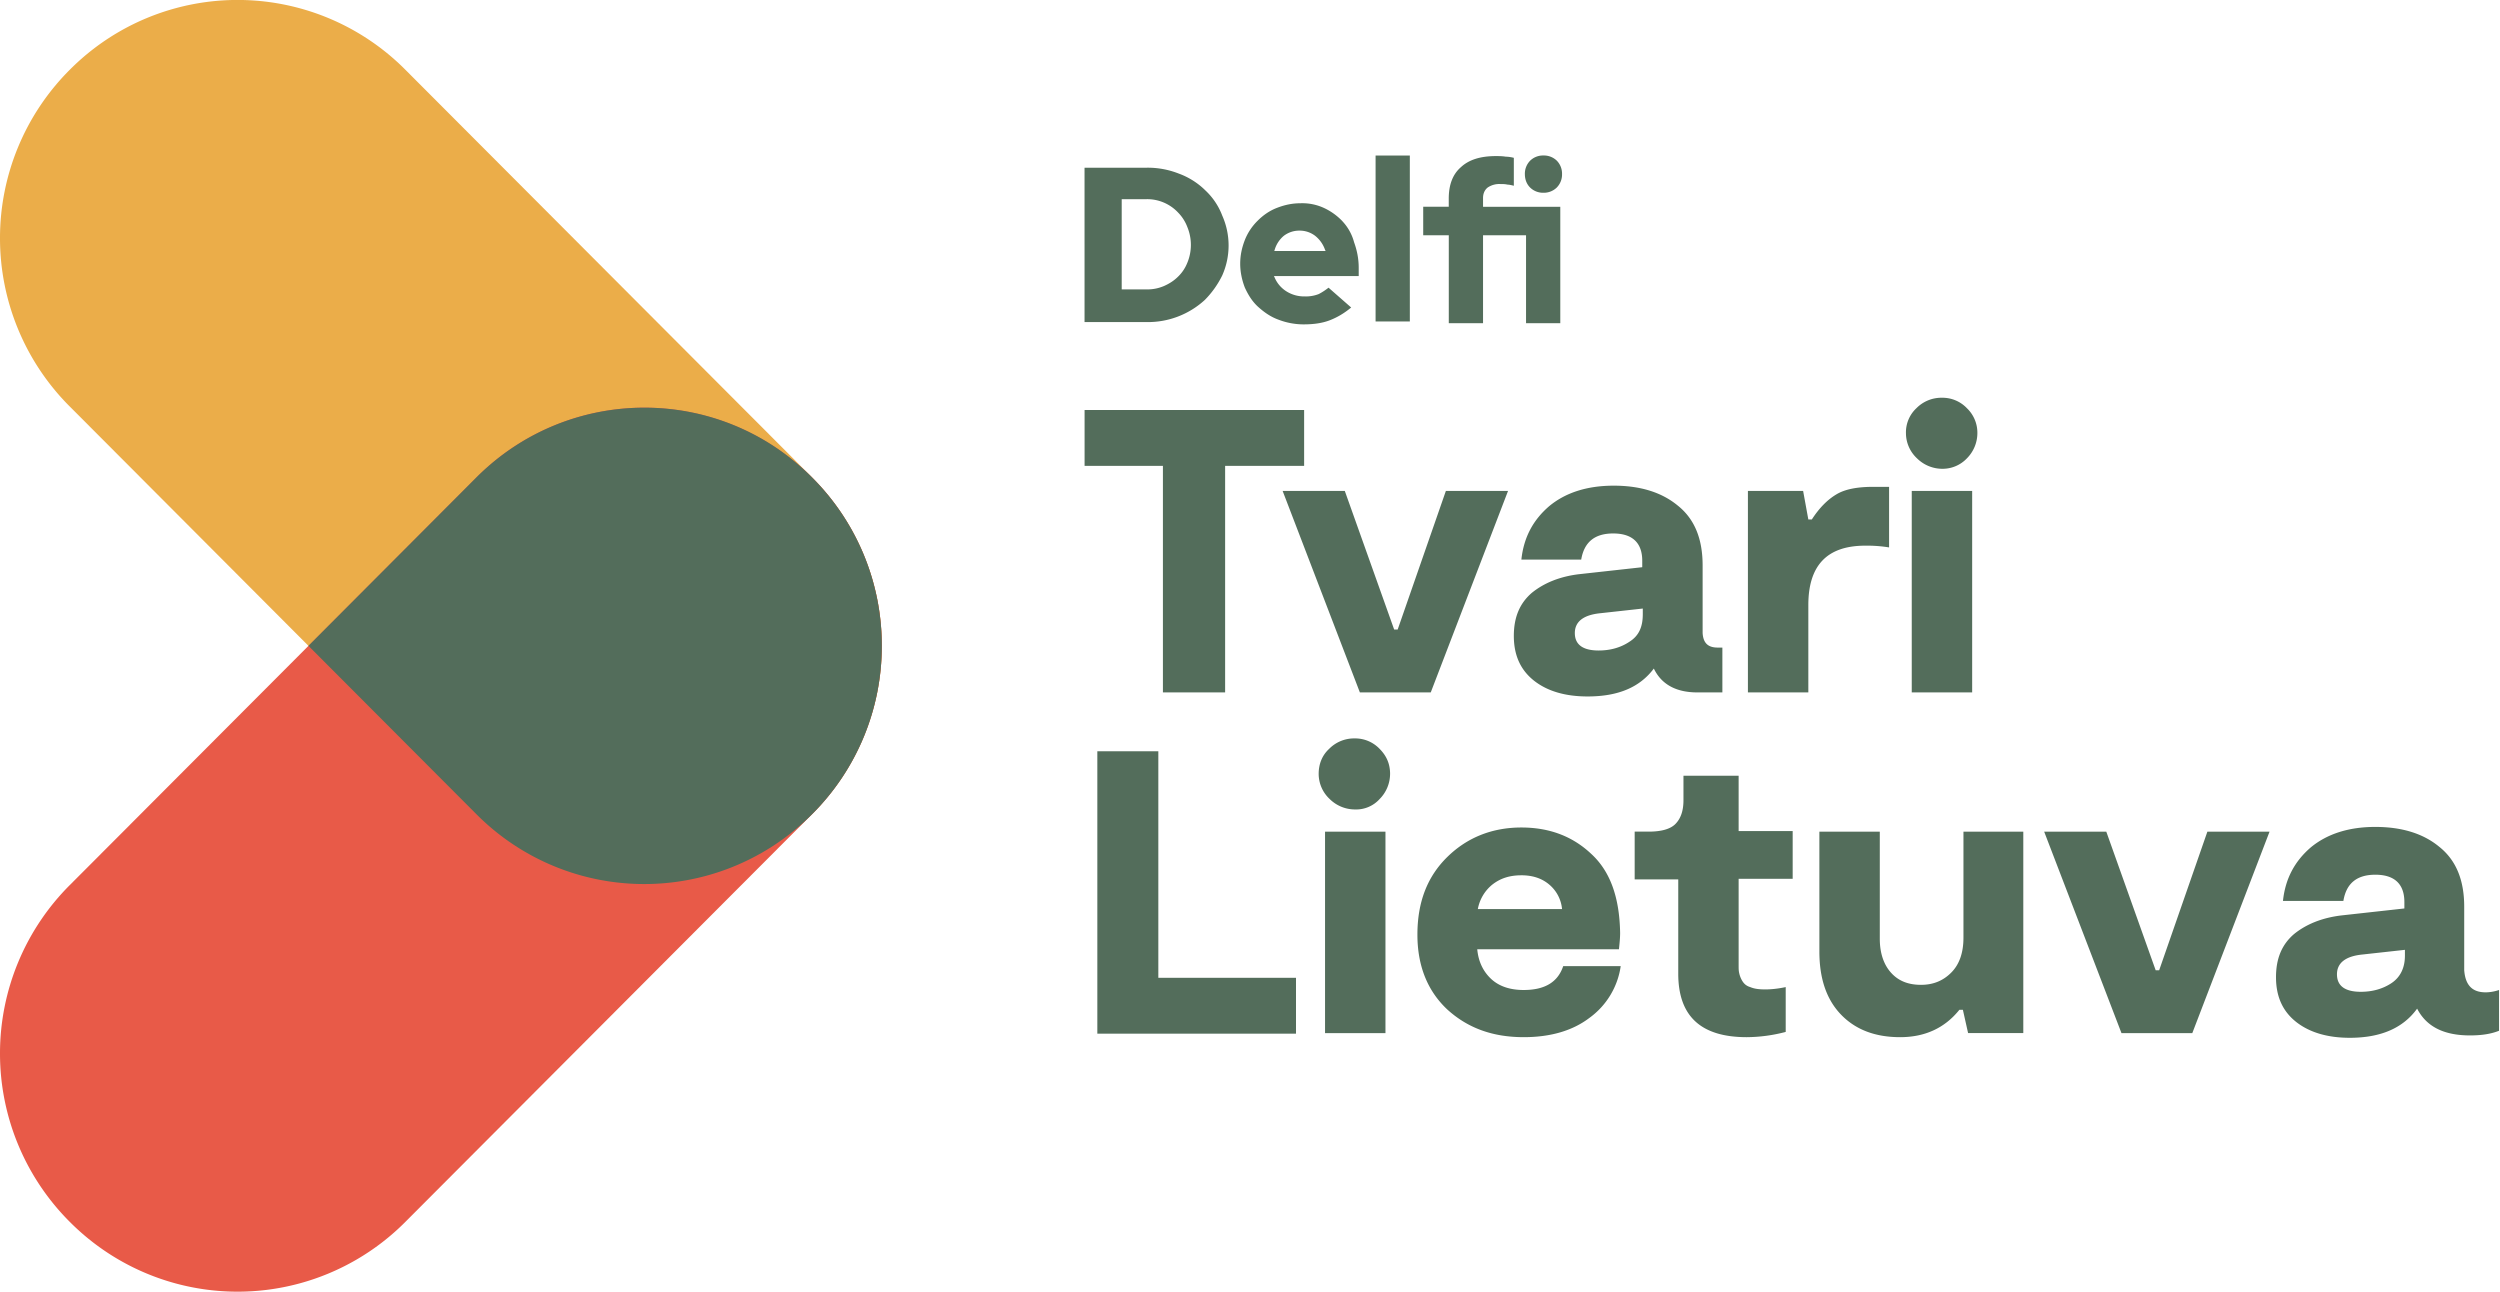
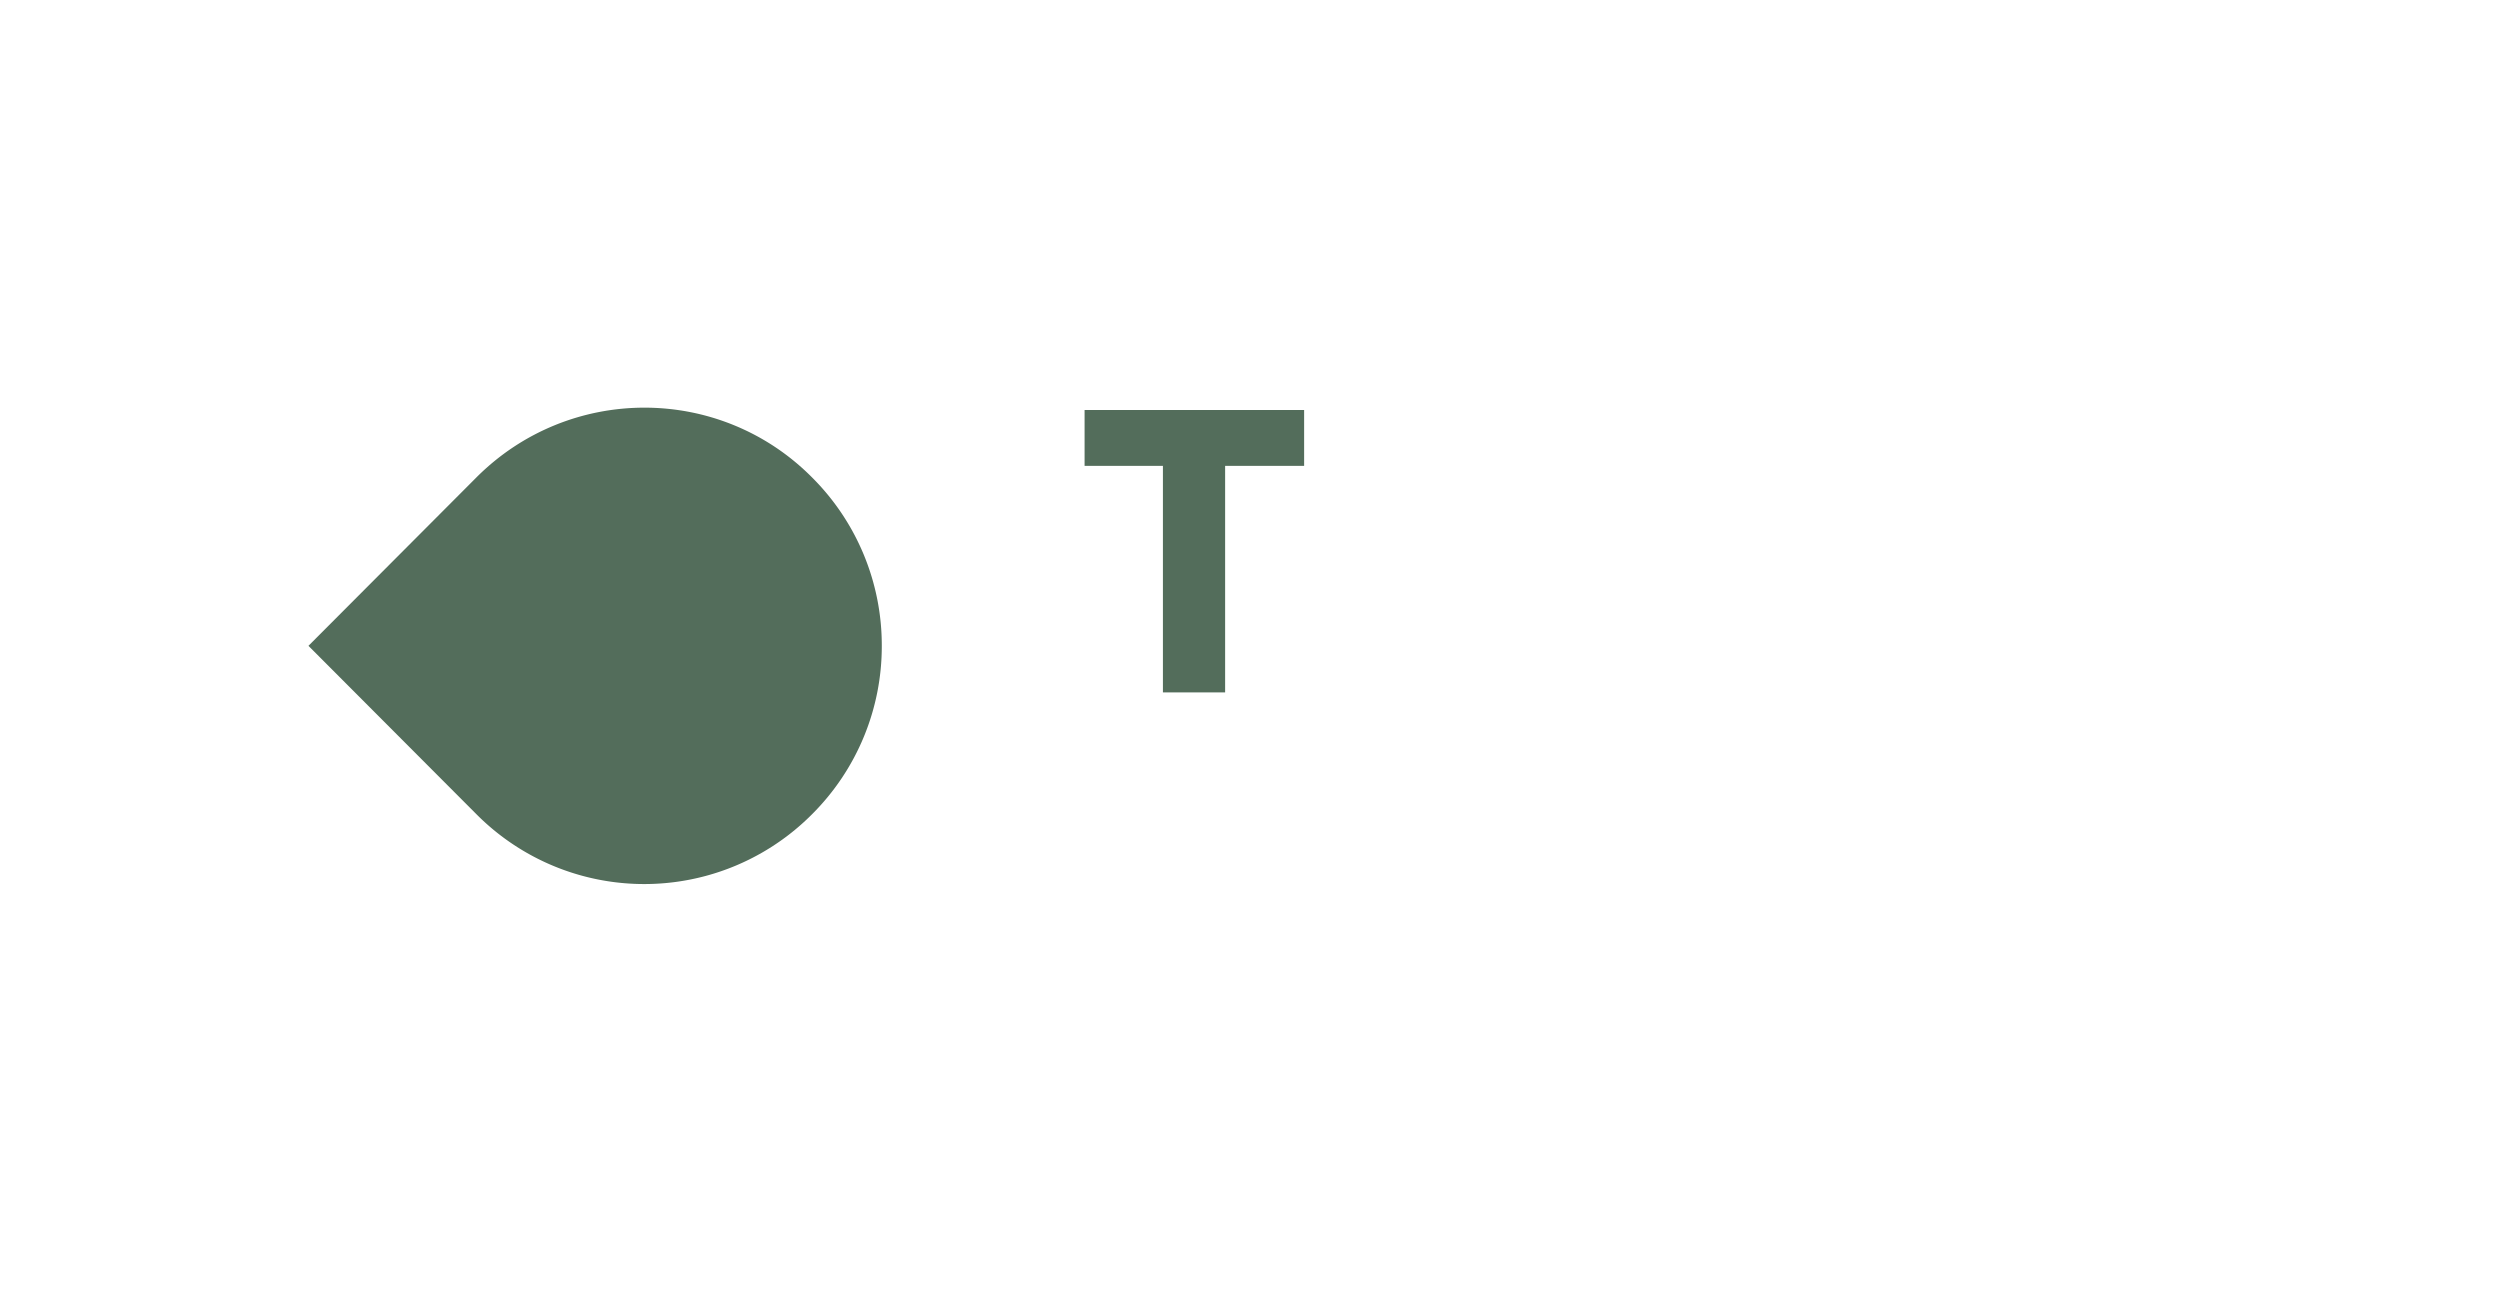
<svg xmlns="http://www.w3.org/2000/svg" width="60" height="31" fill="none" viewBox="0 0 60 31">
-   <path fill="#EBAD49" d="M11.432 19.54 1.673 9.755a5.713 5.713 0 0 1 0-8.079 5.678 5.678 0 0 1 8.058 0l9.76 9.784a5.713 5.713 0 0 1 0 8.078c-2.217 2.223-5.828 2.223-8.059 0Z" />
-   <path fill="#E85A48" d="m1.673 21.244 9.76-9.783a5.678 5.678 0 0 1 8.058 0 5.713 5.713 0 0 1 0 8.078l-9.76 9.784a5.678 5.678 0 0 1-8.058 0 5.713 5.713 0 0 1 0-8.079Z" />
  <path fill="#536D5B" d="M11.432 11.46 7.403 15.5l4.03 4.04a5.678 5.678 0 0 0 8.058 0 5.69 5.69 0 0 0 1.672-4.04 5.69 5.69 0 0 0-1.672-4.04c-2.217-2.235-5.828-2.235-8.059 0Zm19.867-1.62v1.341h-1.896v5.437H27.91v-5.437h-1.88V9.84h5.27Z" />
-   <path fill="#536D5B" d="m32.637 16.618-1.854-4.836h1.492l1.185 3.327h.084l1.157-3.327h1.492l-1.855 4.836h-1.7Zm8.588-1.076h.112v1.076h-.6c-.515 0-.864-.196-1.045-.573-.335.447-.85.67-1.59.67-.53 0-.961-.125-1.282-.376-.32-.252-.488-.601-.488-1.077 0-.447.14-.782.432-1.034.293-.237.67-.391 1.13-.447l1.52-.168v-.154c0-.433-.238-.656-.698-.656-.446 0-.697.21-.767.628h-1.436c.056-.53.279-.95.67-1.285.39-.322.906-.49 1.547-.49.627 0 1.143.154 1.534.476.404.321.599.796.599 1.44v1.62c.014.238.126.35.362.35Zm-1.798-.797v-.14l-1.018.112c-.418.042-.613.21-.613.476 0 .279.195.419.572.419.278 0 .53-.07.738-.21.223-.14.321-.35.321-.657Zm2.523 1.873v-4.836h1.325l.125.685h.084c.181-.28.377-.475.586-.6.209-.127.502-.183.892-.183h.376v1.454a3.307 3.307 0 0 0-.571-.042c-.92 0-1.367.475-1.367 1.426v2.096h-1.45Zm4.67-5.367a.864.864 0 0 1-.613-.252.827.827 0 0 1-.264-.6.79.79 0 0 1 .25-.601.84.84 0 0 1 .614-.252.81.81 0 0 1 .6.252.814.814 0 0 1 .25.6.86.86 0 0 1-.25.601.802.802 0 0 1-.586.252Zm-.738 5.367v-4.836h1.45v4.836h-1.45ZM27.8 23.467h3.304v1.341h-4.768V18.03H27.8v5.437Zm4.726-4.04a.864.864 0 0 1-.614-.251.827.827 0 0 1-.264-.601c0-.238.083-.447.25-.601a.84.84 0 0 1 .614-.252.81.81 0 0 1 .6.252c.167.168.25.363.25.6a.86.86 0 0 1-.25.602.759.759 0 0 1-.586.251Zm-.725 5.367V19.96h1.45v4.835H31.8Zm5.716-1.607h1.38a1.859 1.859 0 0 1-.753 1.244c-.404.307-.934.461-1.575.461-.753 0-1.352-.223-1.84-.67-.474-.448-.711-1.049-.711-1.79 0-.782.237-1.397.725-1.872.474-.462 1.073-.7 1.77-.7.67 0 1.227.21 1.673.63.46.419.683 1.048.697 1.9 0 .126-.014.252-.028.392h-3.401c.027.293.139.53.334.713.195.181.46.265.781.265.516 0 .822-.196.948-.573Zm-1.004-2.18c-.279 0-.502.07-.697.223a.985.985 0 0 0-.348.587h2.021a.87.87 0 0 0-.307-.587c-.18-.153-.404-.223-.669-.223Zm5.41 3.885c-1.102 0-1.645-.503-1.645-1.523v-2.264h-1.046v-1.146h.334c.293 0 .516-.056.642-.182.125-.126.195-.308.195-.573v-.587h1.324v1.328h1.297v1.146h-1.297v2.068c0 .084 0 .14.014.196a.6.6 0 0 0 .07.181c.042.07.098.126.195.154.098.042.21.056.363.056.125 0 .292-.014.488-.056v1.076a3.74 3.74 0 0 1-.934.126Zm6.636-4.933v4.835h-1.325l-.125-.559h-.084c-.348.434-.822.657-1.422.657s-1.073-.181-1.422-.545c-.348-.363-.516-.866-.516-1.51V19.96h1.45v2.571c0 .35.098.63.28.825.18.195.417.28.71.28s.53-.098.725-.294c.195-.196.293-.475.293-.839V19.96h1.436Zm2.356 4.835L49.06 19.96h1.491l1.185 3.326h.084l1.157-3.326h1.492l-1.854 4.835h-1.701Zm8.741-.978c.084 0 .196-.014.321-.056v.978c-.21.084-.446.112-.697.112-.627 0-1.046-.21-1.269-.643-.334.462-.864.7-1.617.7-.53 0-.962-.127-1.283-.378-.32-.252-.487-.601-.487-1.076 0-.448.139-.783.432-1.035.292-.237.669-.39 1.129-.447l1.52-.168v-.153c0-.434-.237-.657-.697-.657-.447 0-.698.21-.767.629h-1.45c.056-.531.279-.95.669-1.286.39-.321.906-.49 1.547-.49.628 0 1.144.154 1.534.476.404.321.6.797.6 1.44v1.523c.028.363.195.531.515.531Zm-1.938-.88v-.14l-1.017.112c-.419.041-.614.21-.614.475 0 .28.195.42.572.42.279 0 .53-.07.739-.21.209-.14.32-.364.32-.657ZM28.915 4.556a1.777 1.777 0 0 0-.627-.391 2.019 2.019 0 0 0-.767-.14h-1.492V7.73h1.492a2.019 2.019 0 0 0 1.394-.531 2.23 2.23 0 0 0 .418-.587 1.768 1.768 0 0 0 0-1.44 1.606 1.606 0 0 0-.418-.615Zm-.418 1.747a.941.941 0 0 1-.223.336c-.098.098-.21.168-.335.224a1.017 1.017 0 0 1-.418.083h-.6V4.78h.6a1.017 1.017 0 0 1 .753.321 1 1 0 0 1 .223.35 1.124 1.124 0 0 1 0 .853Zm3.723-.992a1.458 1.458 0 0 0-.447-.321 1.245 1.245 0 0 0-.558-.112c-.209 0-.39.042-.571.112-.181.07-.335.181-.46.307a1.34 1.34 0 0 0-.307.461c-.07.182-.112.364-.112.573 0 .196.042.392.112.573.084.182.181.336.32.462.14.125.293.237.489.307.18.07.39.112.6.112.236 0 .445-.028.627-.098.18-.07.348-.168.515-.307l-.543-.476c-.07.056-.154.112-.237.154a.842.842 0 0 1-.335.056.795.795 0 0 1-.446-.126.727.727 0 0 1-.279-.335l-.014-.028h2.035v-.196c0-.223-.041-.42-.111-.615a1.18 1.18 0 0 0-.279-.503Zm-1.646.727.014-.028a.69.69 0 0 1 .223-.35.61.61 0 0 1 .377-.125.61.61 0 0 1 .376.125.737.737 0 0 1 .237.336l.014.028h-1.24v.014Zm3.262-2.306h-.822v3.983h.822V3.732Zm3.207.894a.441.441 0 0 0 .32-.126.444.444 0 0 0 .126-.321.444.444 0 0 0-.125-.322.441.441 0 0 0-.321-.125.441.441 0 0 0-.32.125.444.444 0 0 0-.126.322c0 .126.042.238.125.321a.441.441 0 0 0 .321.126Z" />
-   <path fill="#536D5B" d="M35.593 4.752c0-.112.042-.196.112-.252a.5.5 0 0 1 .306-.083c.056 0 .112 0 .168.014.041 0 .097.013.153.027v-.67a.82.82 0 0 0-.195-.028c-.084-.014-.168-.014-.237-.014-.363 0-.642.084-.837.265-.195.168-.293.42-.293.755v.196h-.613v.684h.614v2.11h.822v-2.11h1.032v2.11h.822V4.963h-1.854v-.21Z" />
</svg>